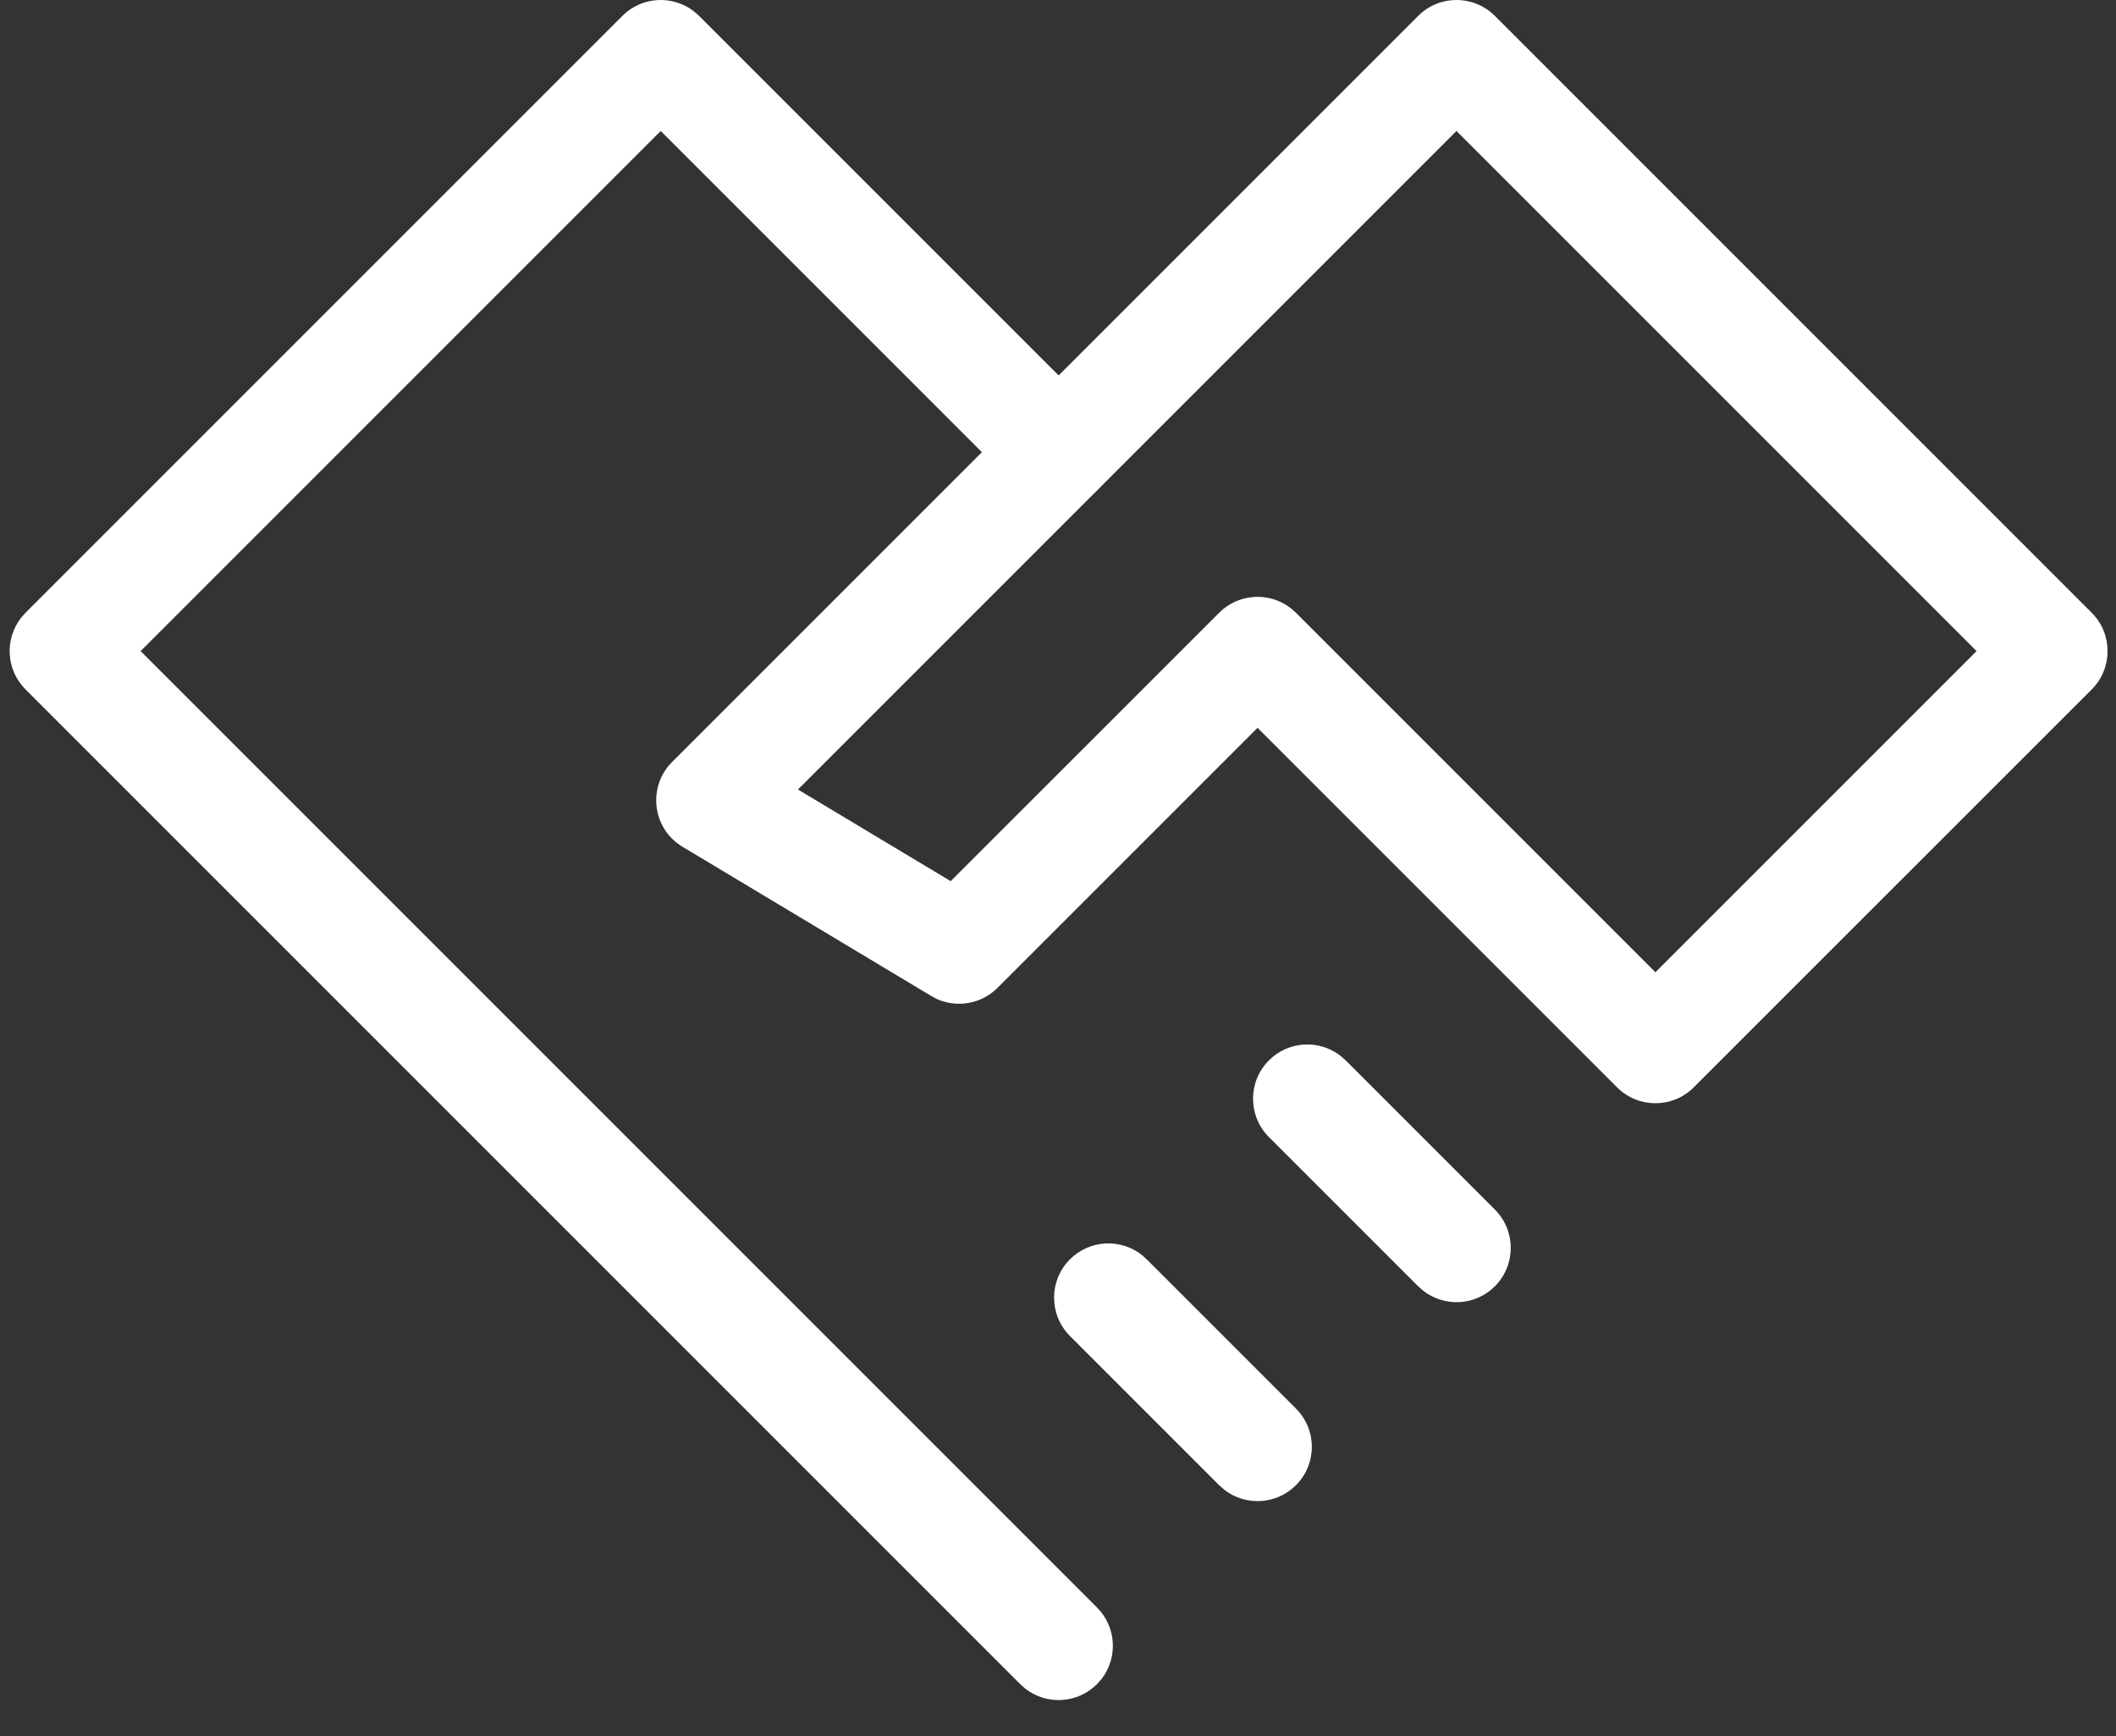
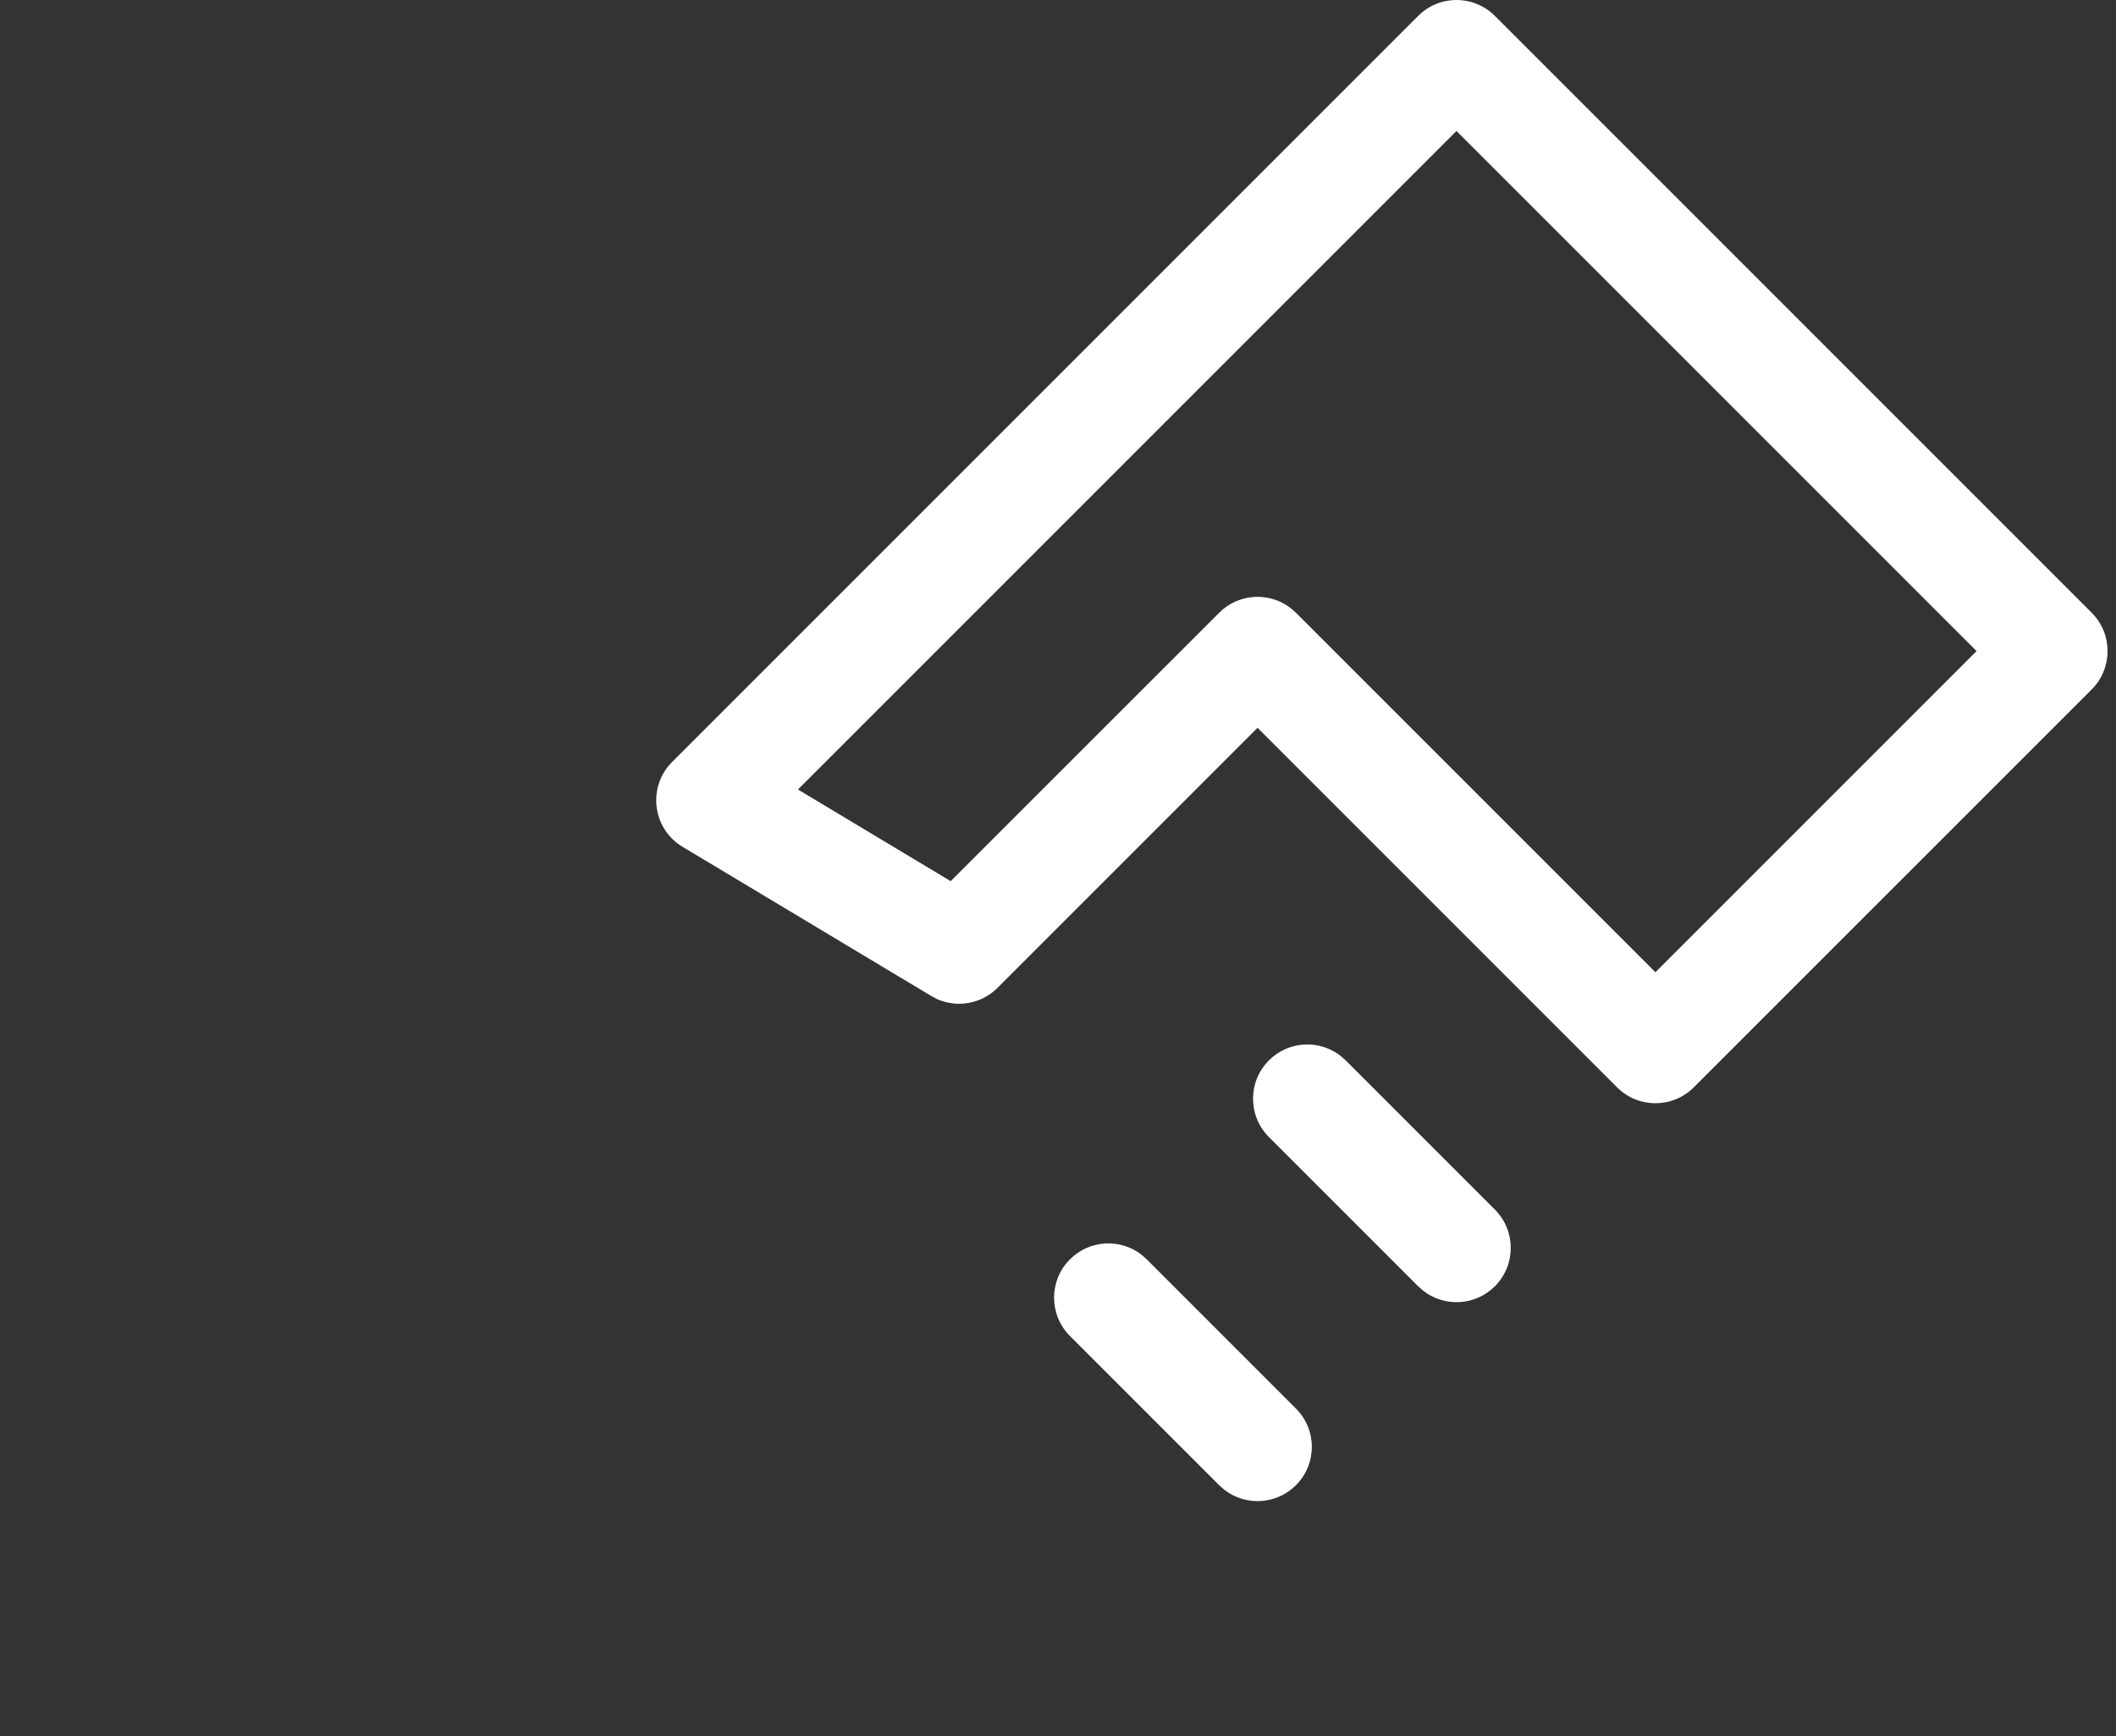
<svg xmlns="http://www.w3.org/2000/svg" width="39px" height="32px" viewBox="0 0 39 32" version="1.1">
  <rect x="0" y="0" width="39" height="32" fill="#333333" stroke="none" />
  <title>icon3</title>
  <g id="用户侧" stroke="none" stroke-width="1" fill="none" fill-rule="evenodd">
    <g id="生态合作" transform="translate(-414, -943)" fill="#FFFFFF" fill-rule="nonzero">
      <g id="为什么要成为蓝卓合作伙伴" transform="translate(0, 525)">
        <g id="Card" transform="translate(357, 369)">
          <g id="content" transform="translate(40.178, 28)">
            <g id="icon3" transform="translate(18, 22)">
-               <path d="M10.293,-0.707 C10.653,-1.068 11.221,-1.095 11.613,-0.79 L11.707,-0.707 L19.04,6.626 C19.431,7.017 19.431,7.65 19.04,8.04 C18.68,8.401 18.113,8.429 17.72,8.124 L17.626,8.04 L11,1.414 L1.414,11 L19.04,28.626 C19.401,28.987 19.429,29.554 19.124,29.946 L19.04,30.04 C18.68,30.401 18.113,30.429 17.72,30.124 L17.626,30.04 L-0.707,11.707 C-1.068,11.347 -1.095,10.779 -0.79,10.387 L-0.707,10.293 L10.293,-0.707 Z" id="路径" />
              <path d="M24.96,-0.707 L11.21,13.043 C10.75,13.503 10.844,14.273 11.402,14.607 L15.986,17.357 L16.095,17.415 C16.469,17.58 16.912,17.502 17.207,17.207 L22,12.414 L28.626,19.04 C29.017,19.431 29.65,19.431 30.04,19.04 L37.374,11.707 C37.764,11.317 37.764,10.683 37.374,10.293 L26.374,-0.707 C25.983,-1.098 25.35,-1.098 24.96,-0.707 Z M25.666,1.414 L35.252,11 L29.333,16.919 L22.707,10.293 L22.613,10.21 C22.221,9.905 21.653,9.932 21.293,10.293 L16.344,15.24 L13.529,13.551 L25.666,1.414 Z" id="形状" />
              <path d="M18.543,22.21 C18.903,21.849 19.471,21.821 19.863,22.126 L19.957,22.21 L22.707,24.96 C23.098,25.35 23.098,25.983 22.707,26.374 C22.347,26.734 21.779,26.762 21.387,26.457 L21.293,26.374 L18.543,23.624 C18.152,23.233 18.152,22.6 18.543,22.21 Z" id="路径" />
              <path d="M22.21,18.543 C22.57,18.182 23.137,18.155 23.53,18.46 L23.624,18.543 L26.374,21.293 C26.764,21.683 26.764,22.317 26.374,22.707 C26.013,23.068 25.446,23.095 25.054,22.79 L24.96,22.707 L22.21,19.957 C21.819,19.567 21.819,18.933 22.21,18.543 Z" id="路径" />
            </g>
          </g>
        </g>
      </g>
    </g>
  </g>
</svg>